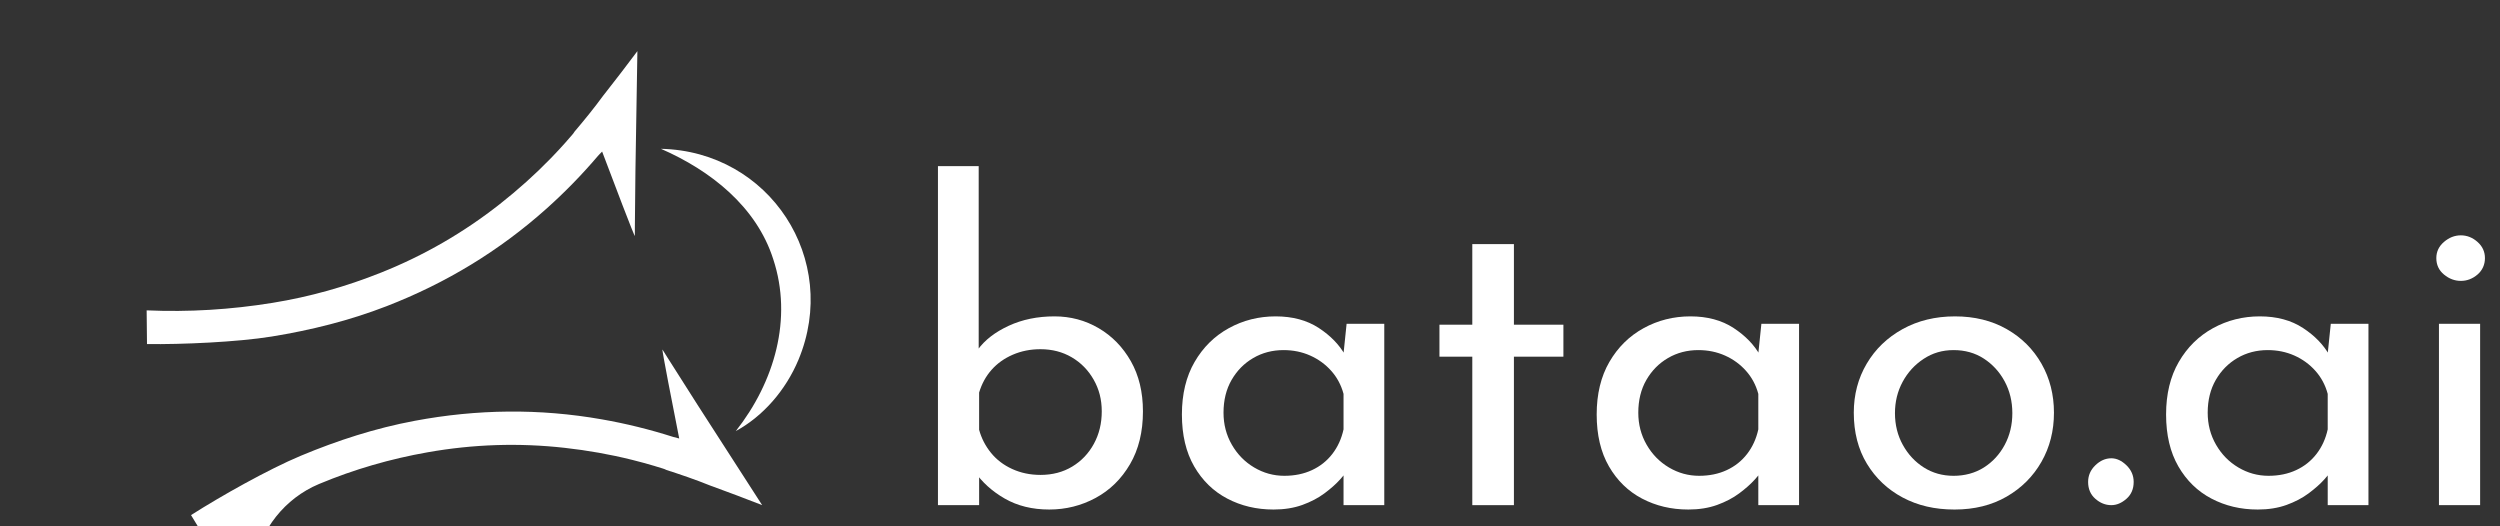
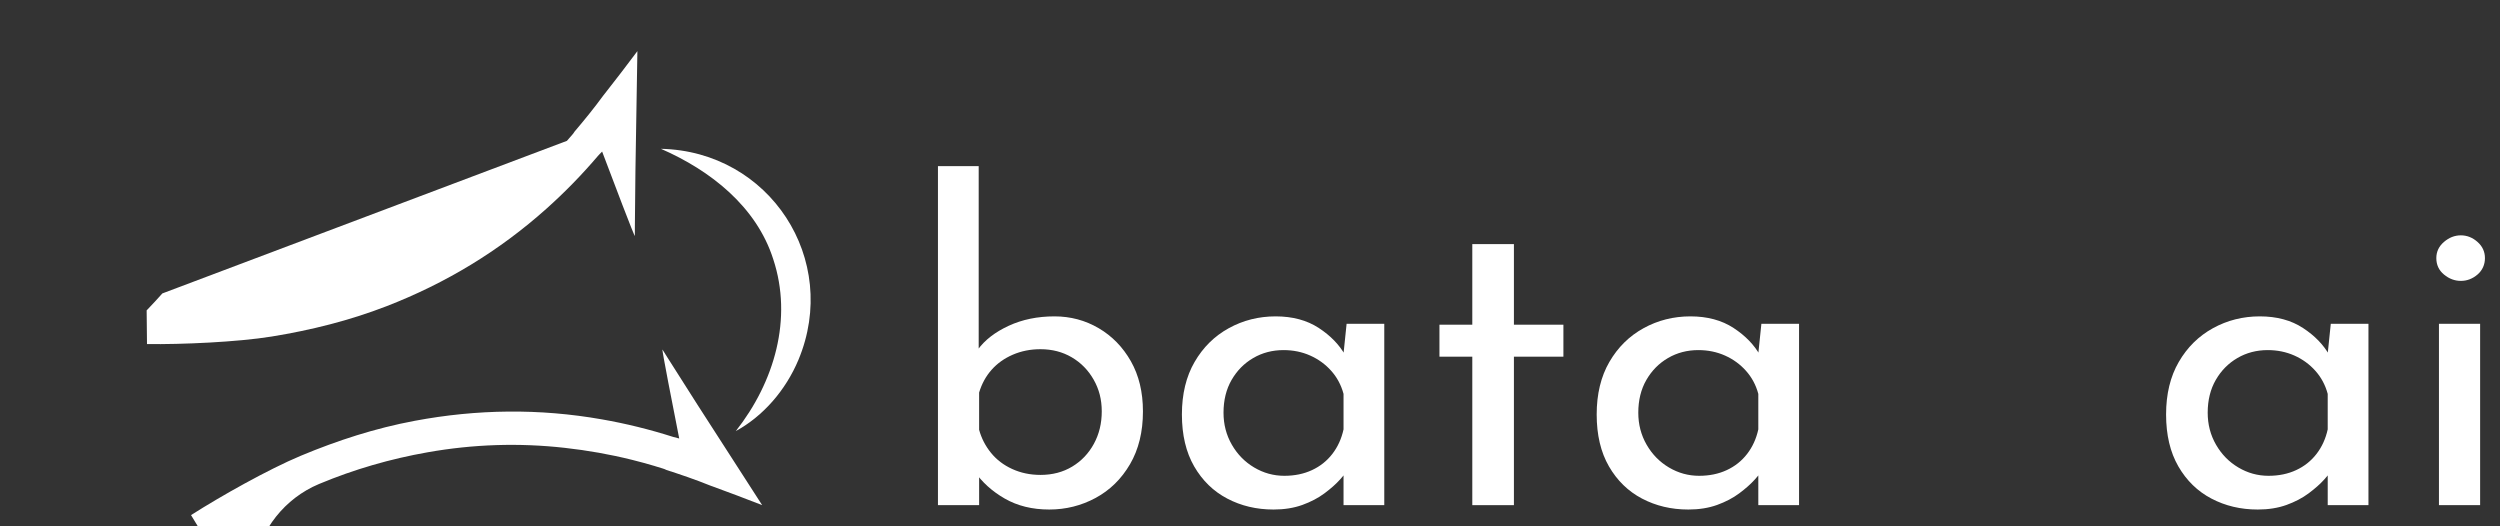
<svg xmlns="http://www.w3.org/2000/svg" id="Layer_1" data-name="Layer 1" viewBox="0 1500 3800 800">
  <rect x="0" y="1500" width="3800" height="800" fill="#333333" stroke="none" />
  <defs>
    <style>
      .cls-1 {
        fill: #fff;
      }
    </style>
  </defs>
  <g>
    <path class="cls-1" d="m1594.79,2274.48c-25.75,0-48.27-5.56-67.57-16.64-19.31-11.09-34.73-25.07-46.27-41.94l7.32-18.64v70.57h-62.58v-515.3h61.92v302.92l-1.33-23.97c10.65-14.65,26.3-26.73,46.94-36.28,20.64-9.54,43.83-14.31,69.57-14.31,24.4,0,46.82,5.99,67.24,17.98,20.41,11.98,36.72,28.74,48.93,50.26,12.2,21.53,18.31,46.94,18.31,76.23,0,31.07-6.55,57.82-19.64,80.22-13.1,22.42-30.52,39.51-52.26,51.26-21.75,11.75-45.27,17.64-70.57,17.64Zm-13.32-52.6c18.19,0,34.29-4.21,48.27-12.65,13.98-8.43,24.97-19.97,32.95-34.62,7.99-14.65,11.98-31.06,11.98-49.27s-4.11-33.84-12.32-48.27c-8.22-14.42-19.31-25.74-33.29-33.95-13.98-8.21-29.85-12.32-47.6-12.32-15.09,0-29.07,2.78-41.94,8.32-12.88,5.56-23.63,13.21-32.29,22.97-8.65,9.77-14.98,21.3-18.97,34.62v56.59c3.55,12.88,9.54,24.53,17.98,34.95,8.43,10.43,19.19,18.64,32.29,24.63,13.09,5.99,27.4,8.99,42.94,8.99Z" />
    <path class="cls-1" d="m1935.65,2274.48c-25.75,0-49.16-5.56-70.24-16.64-21.09-11.09-37.84-27.4-50.27-48.93-12.43-21.52-18.64-47.82-18.64-78.89s6.43-57.69,19.31-79.89c12.87-22.19,30.18-39.28,51.93-51.26,21.74-11.98,45.49-17.98,71.24-17.98s47.6,5.89,65.58,17.64c17.98,11.77,31.39,25.63,40.28,41.61l-3.99,9.99,5.99-57.92h57.26v275.62h-61.92v-71.9l7.32,15.98c-2.23,4.44-6.44,10.1-12.65,16.98-6.22,6.89-14.1,13.88-23.63,20.97-9.55,7.1-20.75,12.98-33.62,17.64-12.88,4.66-27.53,6.99-43.94,6.99Zm16.64-51.26c15.53,0,29.51-2.88,41.94-8.66,12.42-5.76,22.74-13.98,30.96-24.63,8.21-10.65,13.87-23.07,16.98-37.28v-53.93c-3.56-13.31-9.77-24.97-18.64-34.95-8.88-9.99-19.54-17.75-31.96-23.3-12.43-5.55-25.96-8.32-40.61-8.32-16.87,0-32.19,3.99-45.94,11.98-13.76,7.99-24.75,19.09-32.96,33.29-8.22,14.21-12.32,30.85-12.32,49.93,0,17.76,4.21,33.95,12.65,48.6,8.43,14.65,19.74,26.19,33.95,34.62,14.2,8.44,29.51,12.65,45.94,12.65Z" />
    <path class="cls-1" d="m2237.9,1871.04h63.25v122.5h75.23v48.6h-75.23v225.69h-63.25v-225.69h-49.93v-48.6h49.93v-122.5Z" />
    <path class="cls-1" d="m2566.11,2274.48c-25.75,0-49.16-5.56-70.24-16.64-21.09-11.09-37.84-27.4-50.27-48.93-12.43-21.52-18.64-47.82-18.64-78.89s6.43-57.69,19.31-79.89c12.87-22.19,30.18-39.28,51.93-51.26,21.74-11.98,45.49-17.98,71.24-17.98s47.6,5.89,65.58,17.64c17.98,11.77,31.4,25.63,40.28,41.61l-3.99,9.99,5.99-57.92h57.26v275.62h-61.92v-71.9l7.32,15.98c-2.23,4.44-6.44,10.1-12.65,16.98-6.22,6.89-14.1,13.88-23.63,20.97-9.55,7.1-20.75,12.98-33.62,17.64-12.88,4.66-27.53,6.99-43.94,6.99Zm16.64-51.26c15.53,0,29.51-2.88,41.94-8.66,12.42-5.76,22.74-13.98,30.96-24.63,8.21-10.65,13.87-23.07,16.98-37.28v-53.93c-3.56-13.31-9.77-24.97-18.64-34.95-8.88-9.99-19.54-17.75-31.96-23.3-12.43-5.55-25.96-8.32-40.61-8.32-16.87,0-32.19,3.99-45.94,11.98-13.76,7.99-24.75,19.09-32.96,33.29-8.22,14.21-12.32,30.85-12.32,49.93,0,17.76,4.21,33.95,12.65,48.6,8.43,14.65,19.74,26.19,33.95,34.62,14.2,8.44,29.51,12.65,45.94,12.65Z" />
-     <path class="cls-1" d="m2817.76,2127.35c0-27.51,6.54-52.37,19.64-74.56,13.09-22.19,31.29-39.72,54.59-52.59,23.3-12.87,49.82-19.31,79.56-19.31s55.92,6.44,78.56,19.31c22.64,12.88,40.28,30.41,52.93,52.59,12.65,22.2,18.97,47.05,18.97,74.56s-6.32,52.38-18.97,74.57c-12.65,22.2-30.29,39.84-52.93,52.93-22.64,13.09-49.05,19.64-79.23,19.64s-56.04-6.11-78.89-18.31c-22.86-12.2-40.94-29.29-54.26-51.26-13.31-21.97-19.97-47.82-19.97-77.56Zm62.58.67c0,17.76,3.99,33.85,11.98,48.27,7.99,14.43,18.64,25.86,31.96,34.29,13.31,8.44,28.4,12.65,45.27,12.65s32.62-4.21,45.94-12.65c13.32-8.43,23.85-19.86,31.62-34.29,7.76-14.42,11.65-30.51,11.65-48.27s-3.89-33.84-11.65-48.27c-7.77-14.42-18.31-25.96-31.62-34.62-13.31-8.65-28.63-12.98-45.94-12.98s-32.07,4.44-45.6,13.31c-13.54,8.88-24.2,20.53-31.96,34.95-7.77,14.43-11.65,30.29-11.65,47.6Z" />
-     <path class="cls-1" d="m3184.93,2207.24c7.32-7.09,15.42-10.65,24.3-10.65,7.99,0,15.65,3.56,22.97,10.65,7.32,7.1,10.98,15.54,10.98,25.3,0,10.65-3.66,19.2-10.98,25.63-7.32,6.44-14.98,9.65-22.97,9.65-8.88,0-16.98-3.21-24.3-9.65-7.32-6.43-10.99-14.98-10.99-25.63,0-9.76,3.66-18.19,10.99-25.3Z" />
    <path class="cls-1" d="m3431.59,2274.48c-25.75,0-49.16-5.56-70.24-16.64-21.09-11.09-37.84-27.4-50.26-48.93-12.43-21.52-18.64-47.82-18.64-78.89s6.43-57.69,19.31-79.89c12.87-22.19,30.18-39.28,51.93-51.26,21.74-11.98,45.49-17.98,71.24-17.98s47.6,5.89,65.58,17.64c17.98,11.77,31.4,25.63,40.28,41.61l-3.99,9.99,5.99-57.92h57.26v275.62h-61.92v-71.9l7.32,15.98c-2.23,4.44-6.44,10.1-12.65,16.98-6.22,6.89-14.1,13.88-23.63,20.97-9.55,7.1-20.75,12.98-33.62,17.64-12.88,4.66-27.53,6.99-43.94,6.99Zm16.64-51.26c15.53,0,29.51-2.88,41.94-8.66,12.42-5.76,22.74-13.98,30.96-24.63,8.21-10.65,13.87-23.07,16.98-37.28v-53.93c-3.56-13.31-9.77-24.97-18.64-34.95-8.88-9.99-19.54-17.75-31.96-23.3-12.43-5.55-25.96-8.32-40.61-8.32-16.87,0-32.19,3.99-45.94,11.98-13.76,7.99-24.75,19.09-32.95,33.29-8.22,14.21-12.32,30.85-12.32,49.93,0,17.76,4.21,33.95,12.65,48.6,8.43,14.65,19.74,26.19,33.95,34.62,14.2,8.44,29.51,12.65,45.94,12.65Z" />
    <path class="cls-1" d="m3703.21,1892.34c0-9.76,3.88-17.98,11.65-24.63,7.76-6.66,16.31-9.99,25.63-9.99s17.75,3.33,25.3,9.99c7.54,6.66,11.32,14.88,11.32,24.63s-3.78,18.54-11.32,24.97c-7.55,6.44-15.98,9.65-25.3,9.65s-17.87-3.21-25.63-9.65c-7.77-6.43-11.65-14.75-11.65-24.97Zm3.99,99.86h62.58v275.62h-62.58v-275.62Z" />
  </g>
  <g>
    <path class="cls-1" d="m1158.55,2267.82c-24.75-9.72-51.67-19.77-76.42-28.85h-.08c-1.04-.32-2.09-.72-3.05-1.13-22.02-8.92-45.72-16.95-65.97-23.46-2.17-1.21-4.18-1.77-6.11-2.41-3.78-1.2-7.55-2.33-11.33-3.45l-.64-.24c-.56-.16-.89-.24-.89-.24-10.44-3.13-20.89-5.95-31.42-8.6-.96-.32-1.53-.4-1.53-.4-33.67-8.44-67.98-14.46-102.61-18.32-69.74-7.8-139.17-5.54-208.52,6.75-56.41,9.96-111.37,25.79-164.33,47.89-.29.12-.58.24-.87.36-51.88,21.77-88.81,68.86-99.19,124.16l-11.71,62.38-57.3-96.02s.08,0,.08-.08l-26.28-43.23c44.52-28.45,117.72-69.67,166.97-90.24,56.01-23.38,113.3-41.87,172.84-53.03,94.9-17.84,189.88-18.96,284.69-2.25,36.72,6.43,72.8,15.35,108.32,26.68,2.57.8,5.14,1.37,9.24,2.41-8.68-43.95-27.16-137.89-25.39-135.08,2.33,3.7,4.66,7.47,6.99,11.17,15.34,24.19,30.78,48.37,46.12,72.56l98.36,152.67Z" />
-     <path class="cls-1" d="m861.7,1714.11c2.62-2.94,5.26-5.95,7.83-8.96,1.3-1.57,2.74-3.07,3.88-5.24l.04-.02c13.8-16.21,29.64-35.55,43.61-54.75.64-.85,1.33-1.69,2-2.56.04-.02.01-.06.07-.05,16.26-20.72,33.83-43.47,49.7-64.8l-2.97,181.56c-.3,28.66-.61,57.31-.87,85.95-.04,4.42-.03,8.82-.03,13.22-.02,3.3-33.91-86.18-49.73-128.09-2.89,3.01-4.84,4.83-6.56,6.86-24.19,28.38-50.16,55.03-77.96,79.88-71.74,64.18-152.94,113.35-243.04,148.28-56.49,21.89-114.91,36.43-174.76,46.15-52.67,8.5-136.64,12.11-189.48,11.46l-.53-51.25c64,2.82,127.89-1.11,191.47-11.43,56.7-9.18,111.67-24.71,164.9-45.99,65.4-26.11,125.55-60.89,180.67-104.28,27.41-21.57,53.35-44.77,77.51-69.69l.04-.02s.37-.38,1.07-1.12c7.53-7.81,14.92-15.79,22.15-23.92,0,0,.17-.21.56-.65" />
+     <path class="cls-1" d="m861.7,1714.11c2.62-2.94,5.26-5.95,7.83-8.96,1.3-1.57,2.74-3.07,3.88-5.24l.04-.02c13.8-16.21,29.64-35.55,43.61-54.75.64-.85,1.33-1.69,2-2.56.04-.02.01-.06.07-.05,16.26-20.72,33.83-43.47,49.7-64.8l-2.97,181.56c-.3,28.66-.61,57.31-.87,85.95-.04,4.42-.03,8.82-.03,13.22-.02,3.3-33.91-86.18-49.73-128.09-2.89,3.01-4.84,4.83-6.56,6.86-24.19,28.38-50.16,55.03-77.96,79.88-71.74,64.18-152.94,113.35-243.04,148.28-56.49,21.89-114.91,36.43-174.76,46.15-52.67,8.5-136.64,12.11-189.48,11.46l-.53-51.25l.04-.02s.37-.38,1.07-1.12c7.53-7.81,14.92-15.79,22.15-23.92,0,0,.17-.21.56-.65" />
    <path class="cls-1" d="m1082.02,2239.01c-.39-.09-.77-.21-1.12-.34-.64-.26-1.29-.52-1.93-.77.99.39,2.02.73,3.05,1.12Z" />
    <path class="cls-1" d="m1004.6,1726.19c165.33,3.64,272.72,168.26,209,320.83-19.4,46.16-53.37,85.35-95.21,108.25,59.06-74.99,86.67-171.18,56.95-261.24-25.51-80.03-95.37-134.99-170.74-167.84h0Z" />
  </g>
</svg>